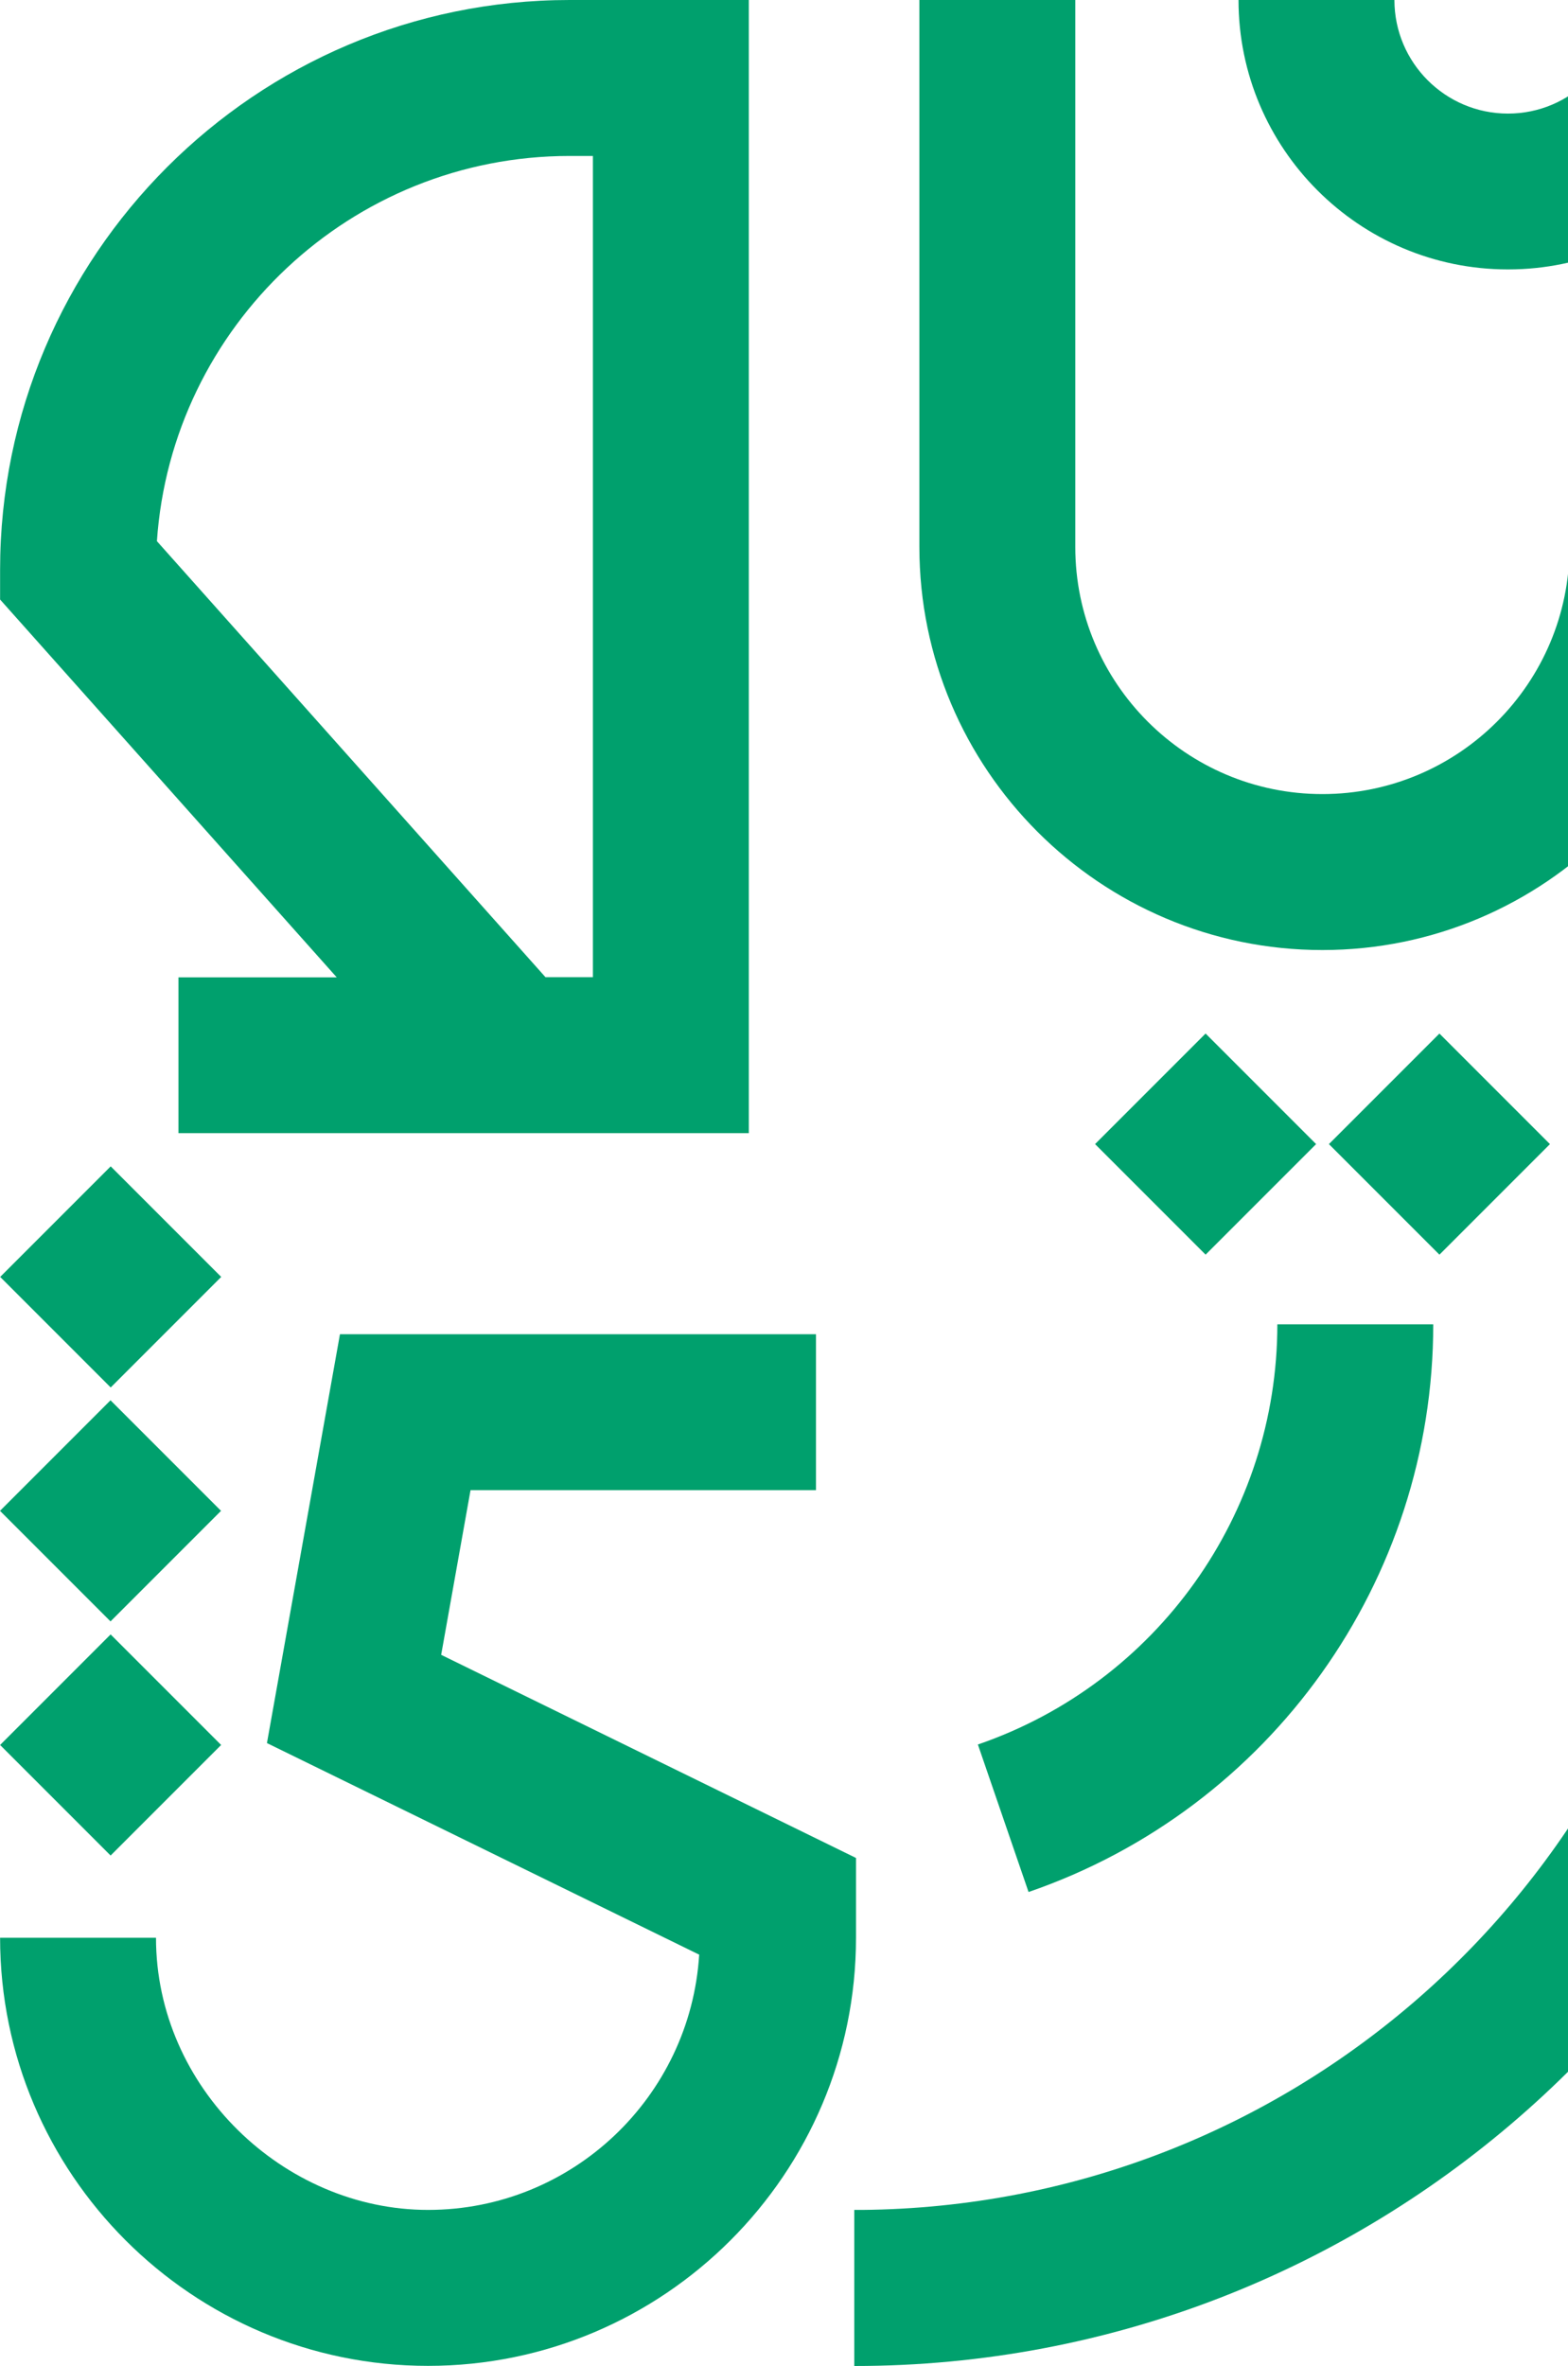
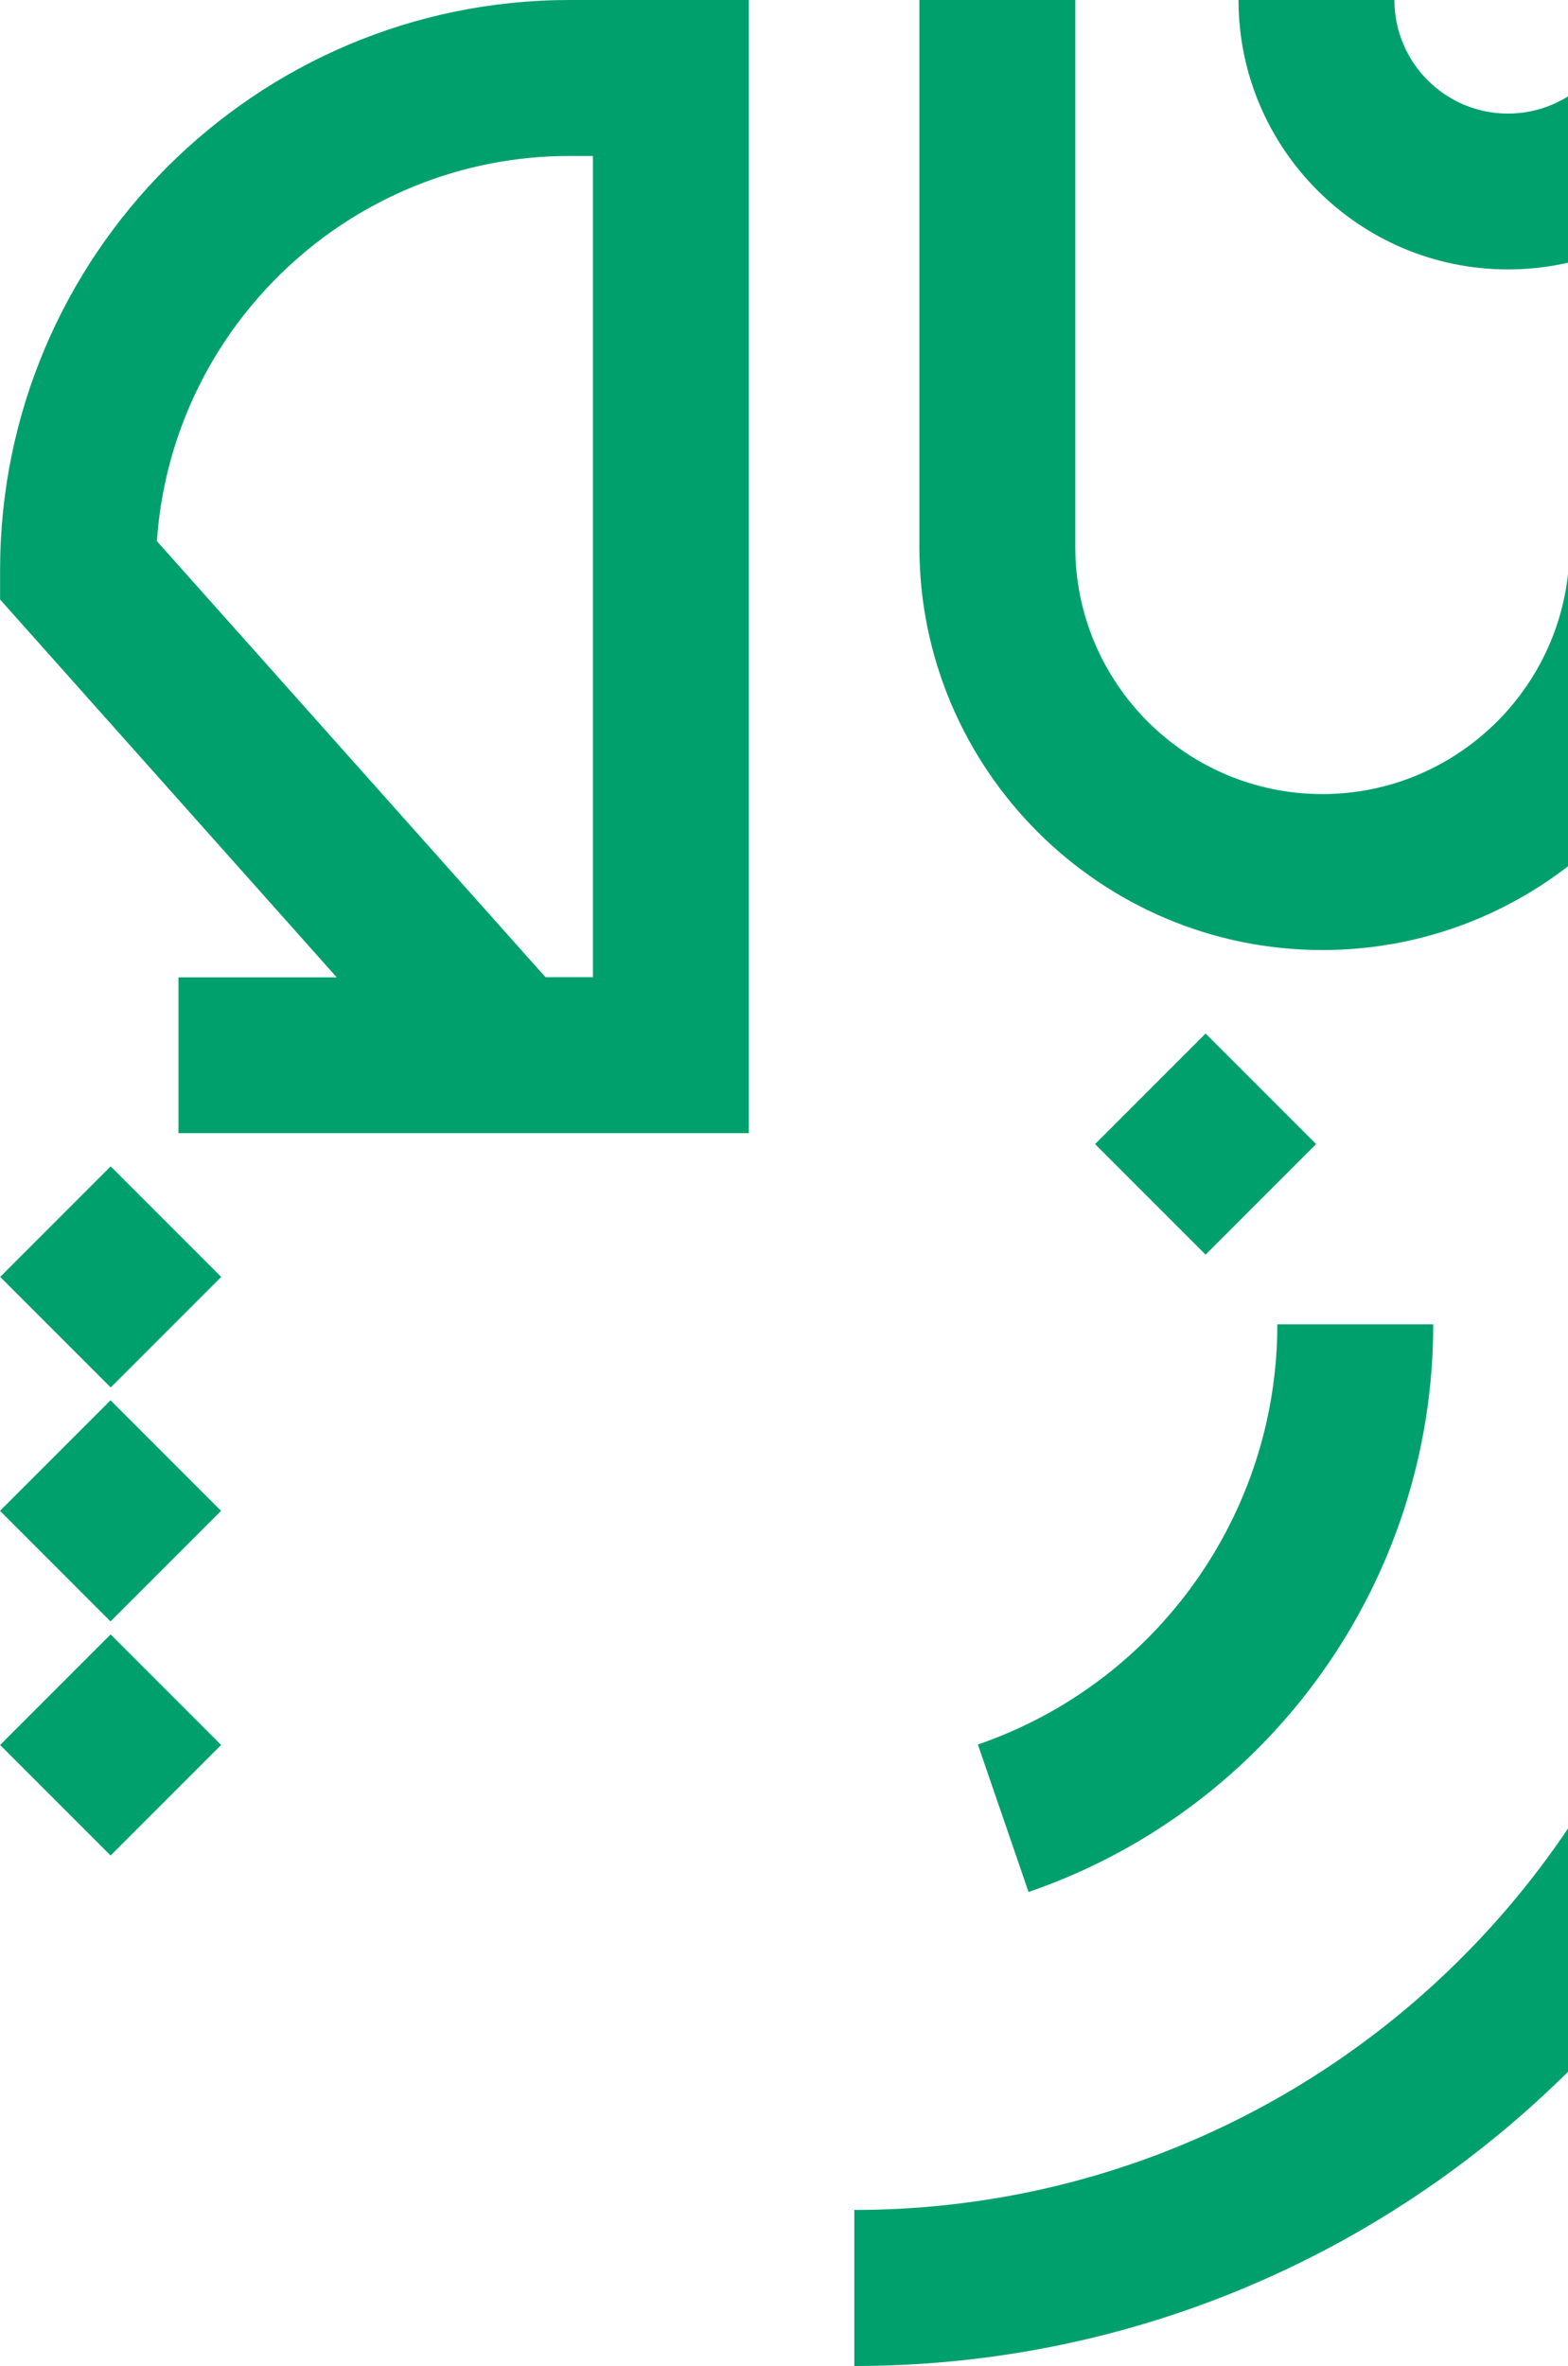
<svg xmlns="http://www.w3.org/2000/svg" width="592" height="893" viewBox="0 0 592 893" fill="none">
  <path d="M67.382 368.815V427.676H282.716V0H215.075C96.519 0 0.035 96.483 0.035 215.04V226.273L127.126 368.864H67.382V368.815ZM59.24 204.249C64.782 123.167 132.571 58.861 215.075 58.861H223.855V368.815H205.951L59.24 204.249Z" fill="#00A06D" />
  <path d="M499.268 358.563C583.145 358.563 651.424 290.333 651.424 206.407H592.563C592.563 257.861 550.722 299.702 499.268 299.702C447.813 299.702 405.973 257.861 405.973 206.407V0H347.111V206.407C347.111 290.284 415.341 358.563 499.268 358.563Z" fill="#00A06D" />
  <path d="M569.382 101.683C625.448 101.683 671.065 56.065 671.065 0H612.204C612.204 23.643 592.976 42.871 569.333 42.871C545.691 42.871 526.463 23.643 526.463 0H467.602C467.602 56.065 513.219 101.683 569.284 101.683H569.382Z" fill="#00A06D" />
-   <path d="M323.184 701.231L166.563 624.565L177.649 562.417H308.076V503.556H128.353L100.786 657.87L263.979 737.725C260.643 791.387 216.056 834.062 161.609 834.062C107.163 834.062 58.896 788.003 58.896 731.349H0.035C0.035 820.426 72.533 892.923 161.609 892.923C250.686 892.923 323.184 820.426 323.184 731.349V701.133V701.231Z" fill="#00A06D" />
  <path d="M455.173 390.076L413.447 431.801L455.173 473.526L496.898 431.801L455.173 390.076Z" fill="#00A06D" />
-   <path d="M543.46 390.084L501.734 431.81L543.46 473.535L585.185 431.81L543.46 390.084Z" fill="#00A06D" />
  <path d="M41.725 528.495L0 570.221L41.725 611.946L83.451 570.221L41.725 528.495Z" fill="#00A06D" />
  <path d="M41.76 616.861L0.035 658.586L41.76 700.311L83.486 658.586L41.76 616.861Z" fill="#00A06D" />
  <path d="M41.794 440.206L0.068 481.932L41.794 523.657L83.519 481.932L41.794 440.206Z" fill="#00A06D" />
  <path d="M715.142 0V499.83H594.77V558.691H643.233C619.688 713.497 486.319 832.593 325.431 834.064H322.537V892.974C517.27 892.974 678.452 746.949 702.585 558.691H774.052V58.861H834.238V574.388C834.238 678.818 793.869 777.312 720.635 851.673L762.574 892.974C846.746 807.527 893.099 694.367 893.099 574.388V0H715.191H715.142Z" fill="#00A06D" />
  <path d="M388.331 714.083C479.713 682.641 541.125 596.557 541.125 499.828H482.264C482.264 571.394 436.843 635.16 369.201 658.41L388.331 714.083Z" fill="#00A06D" />
</svg>